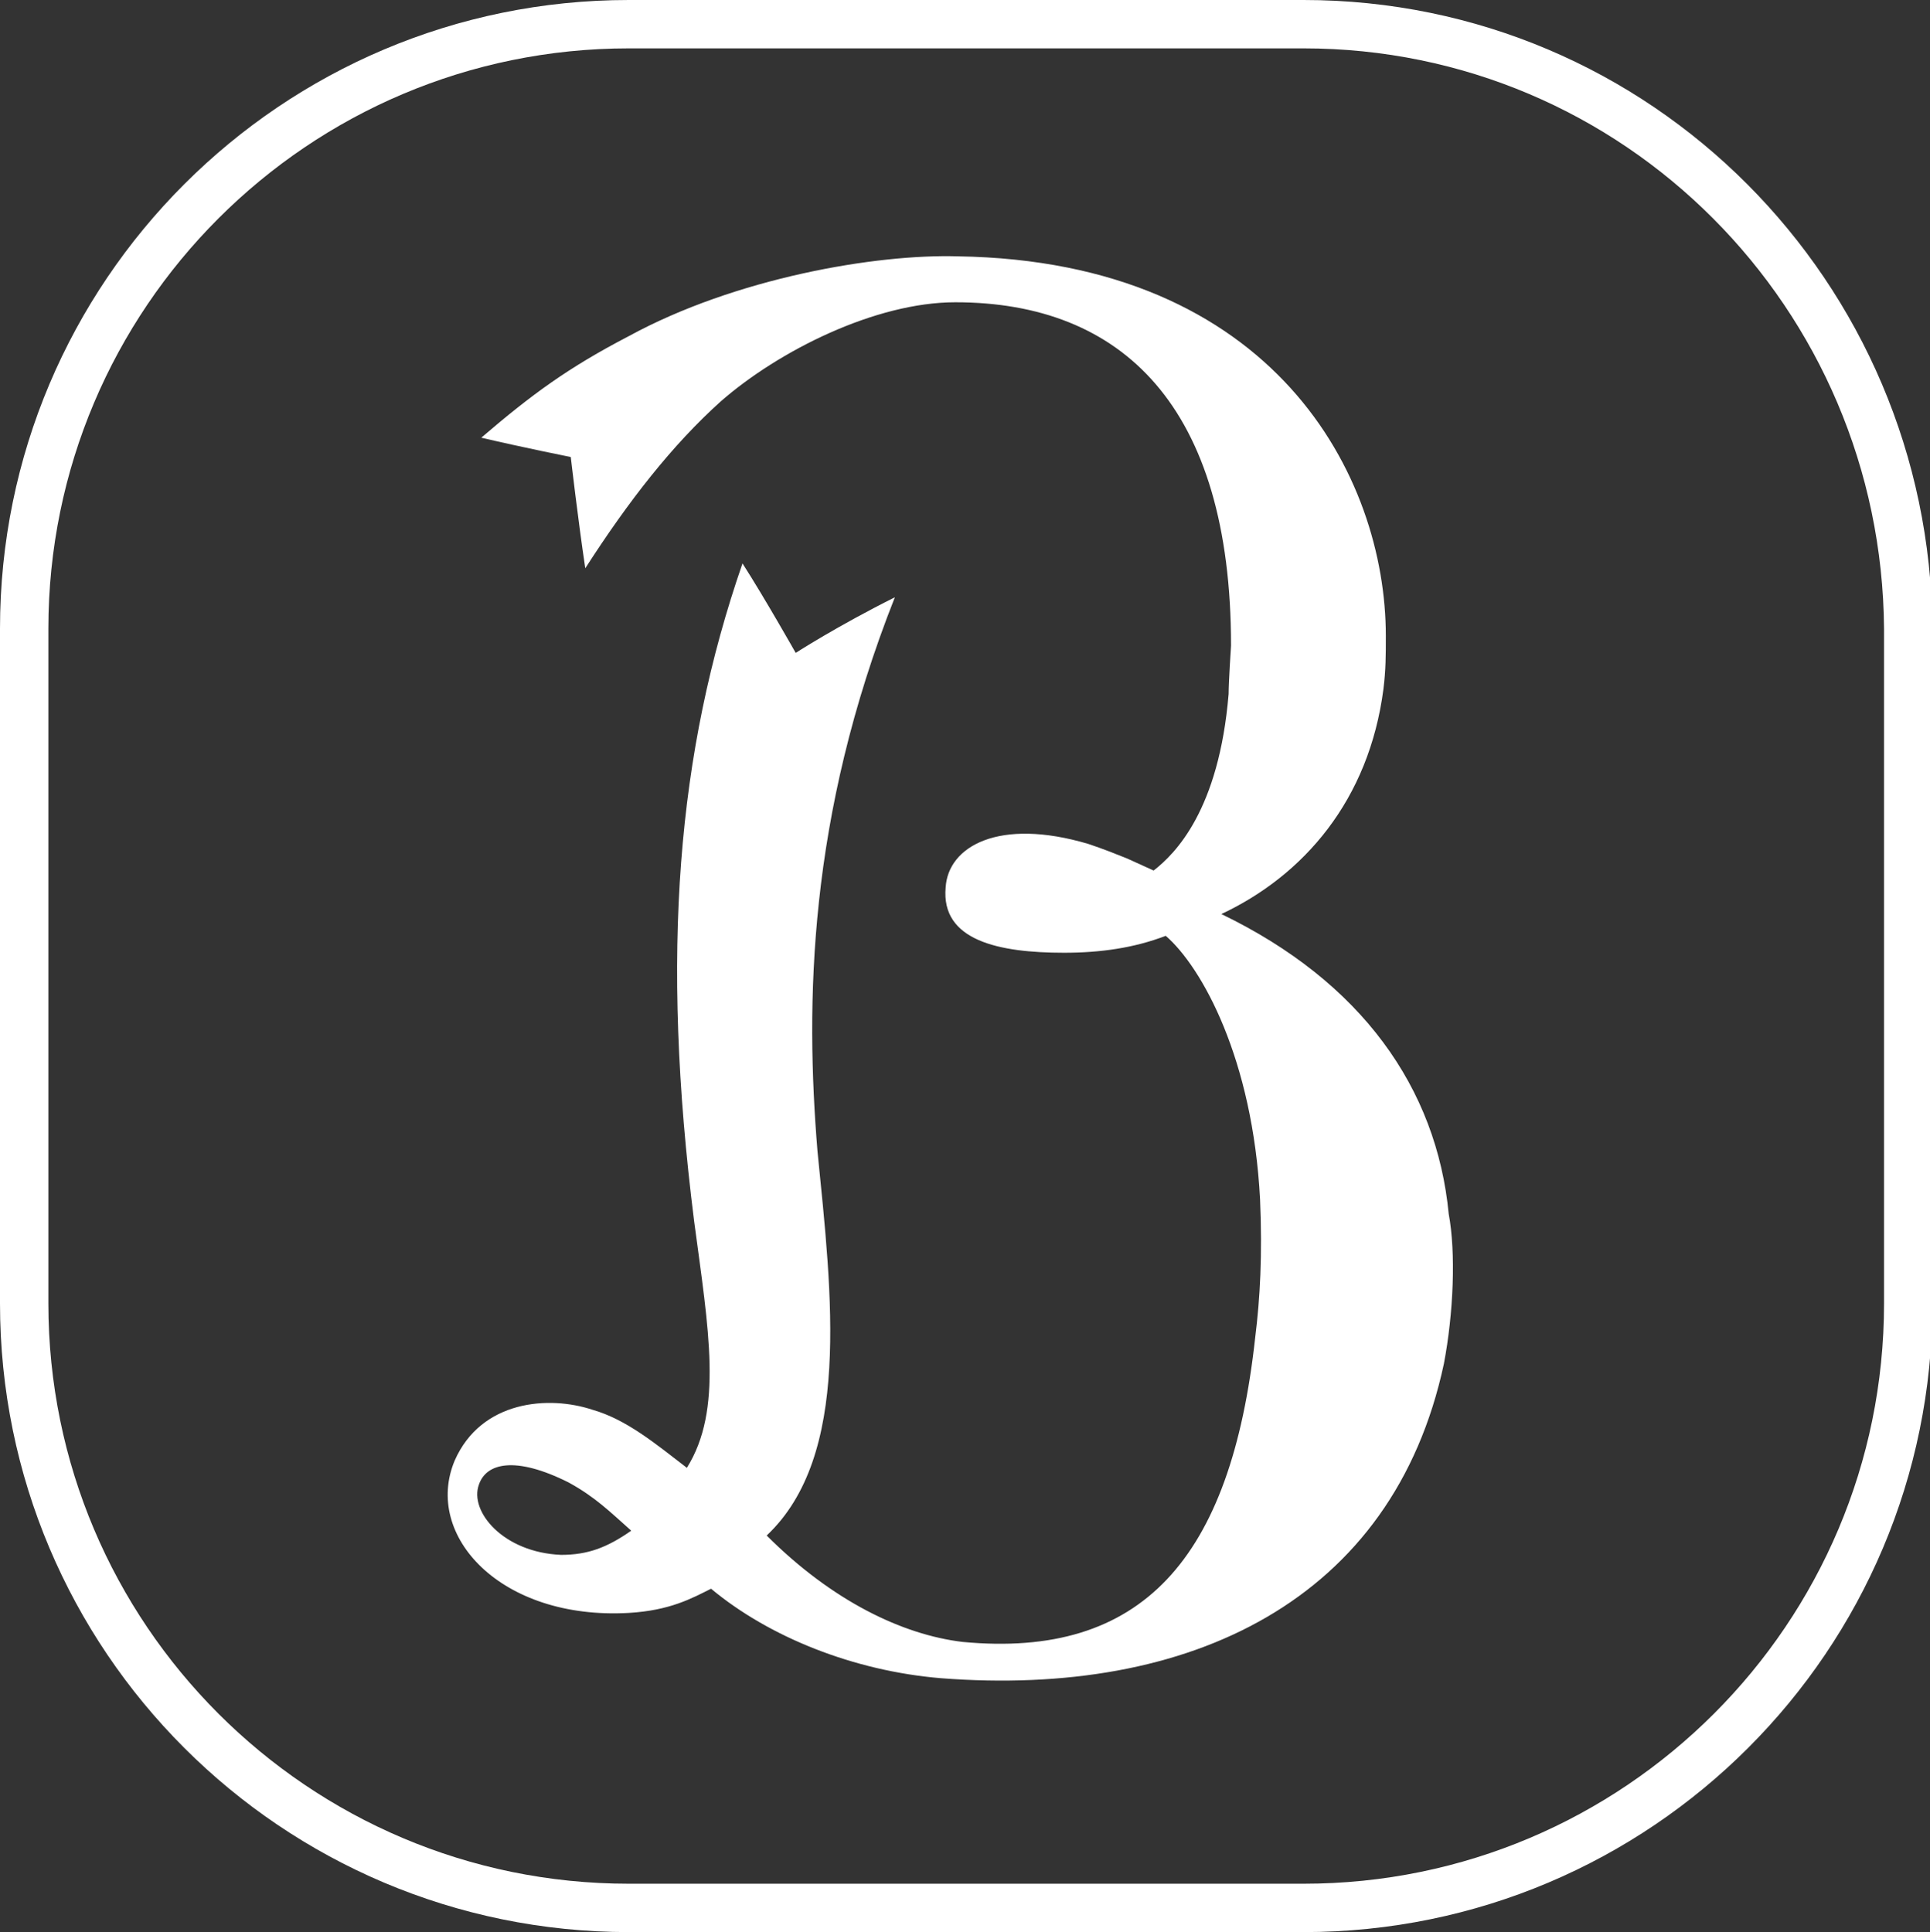
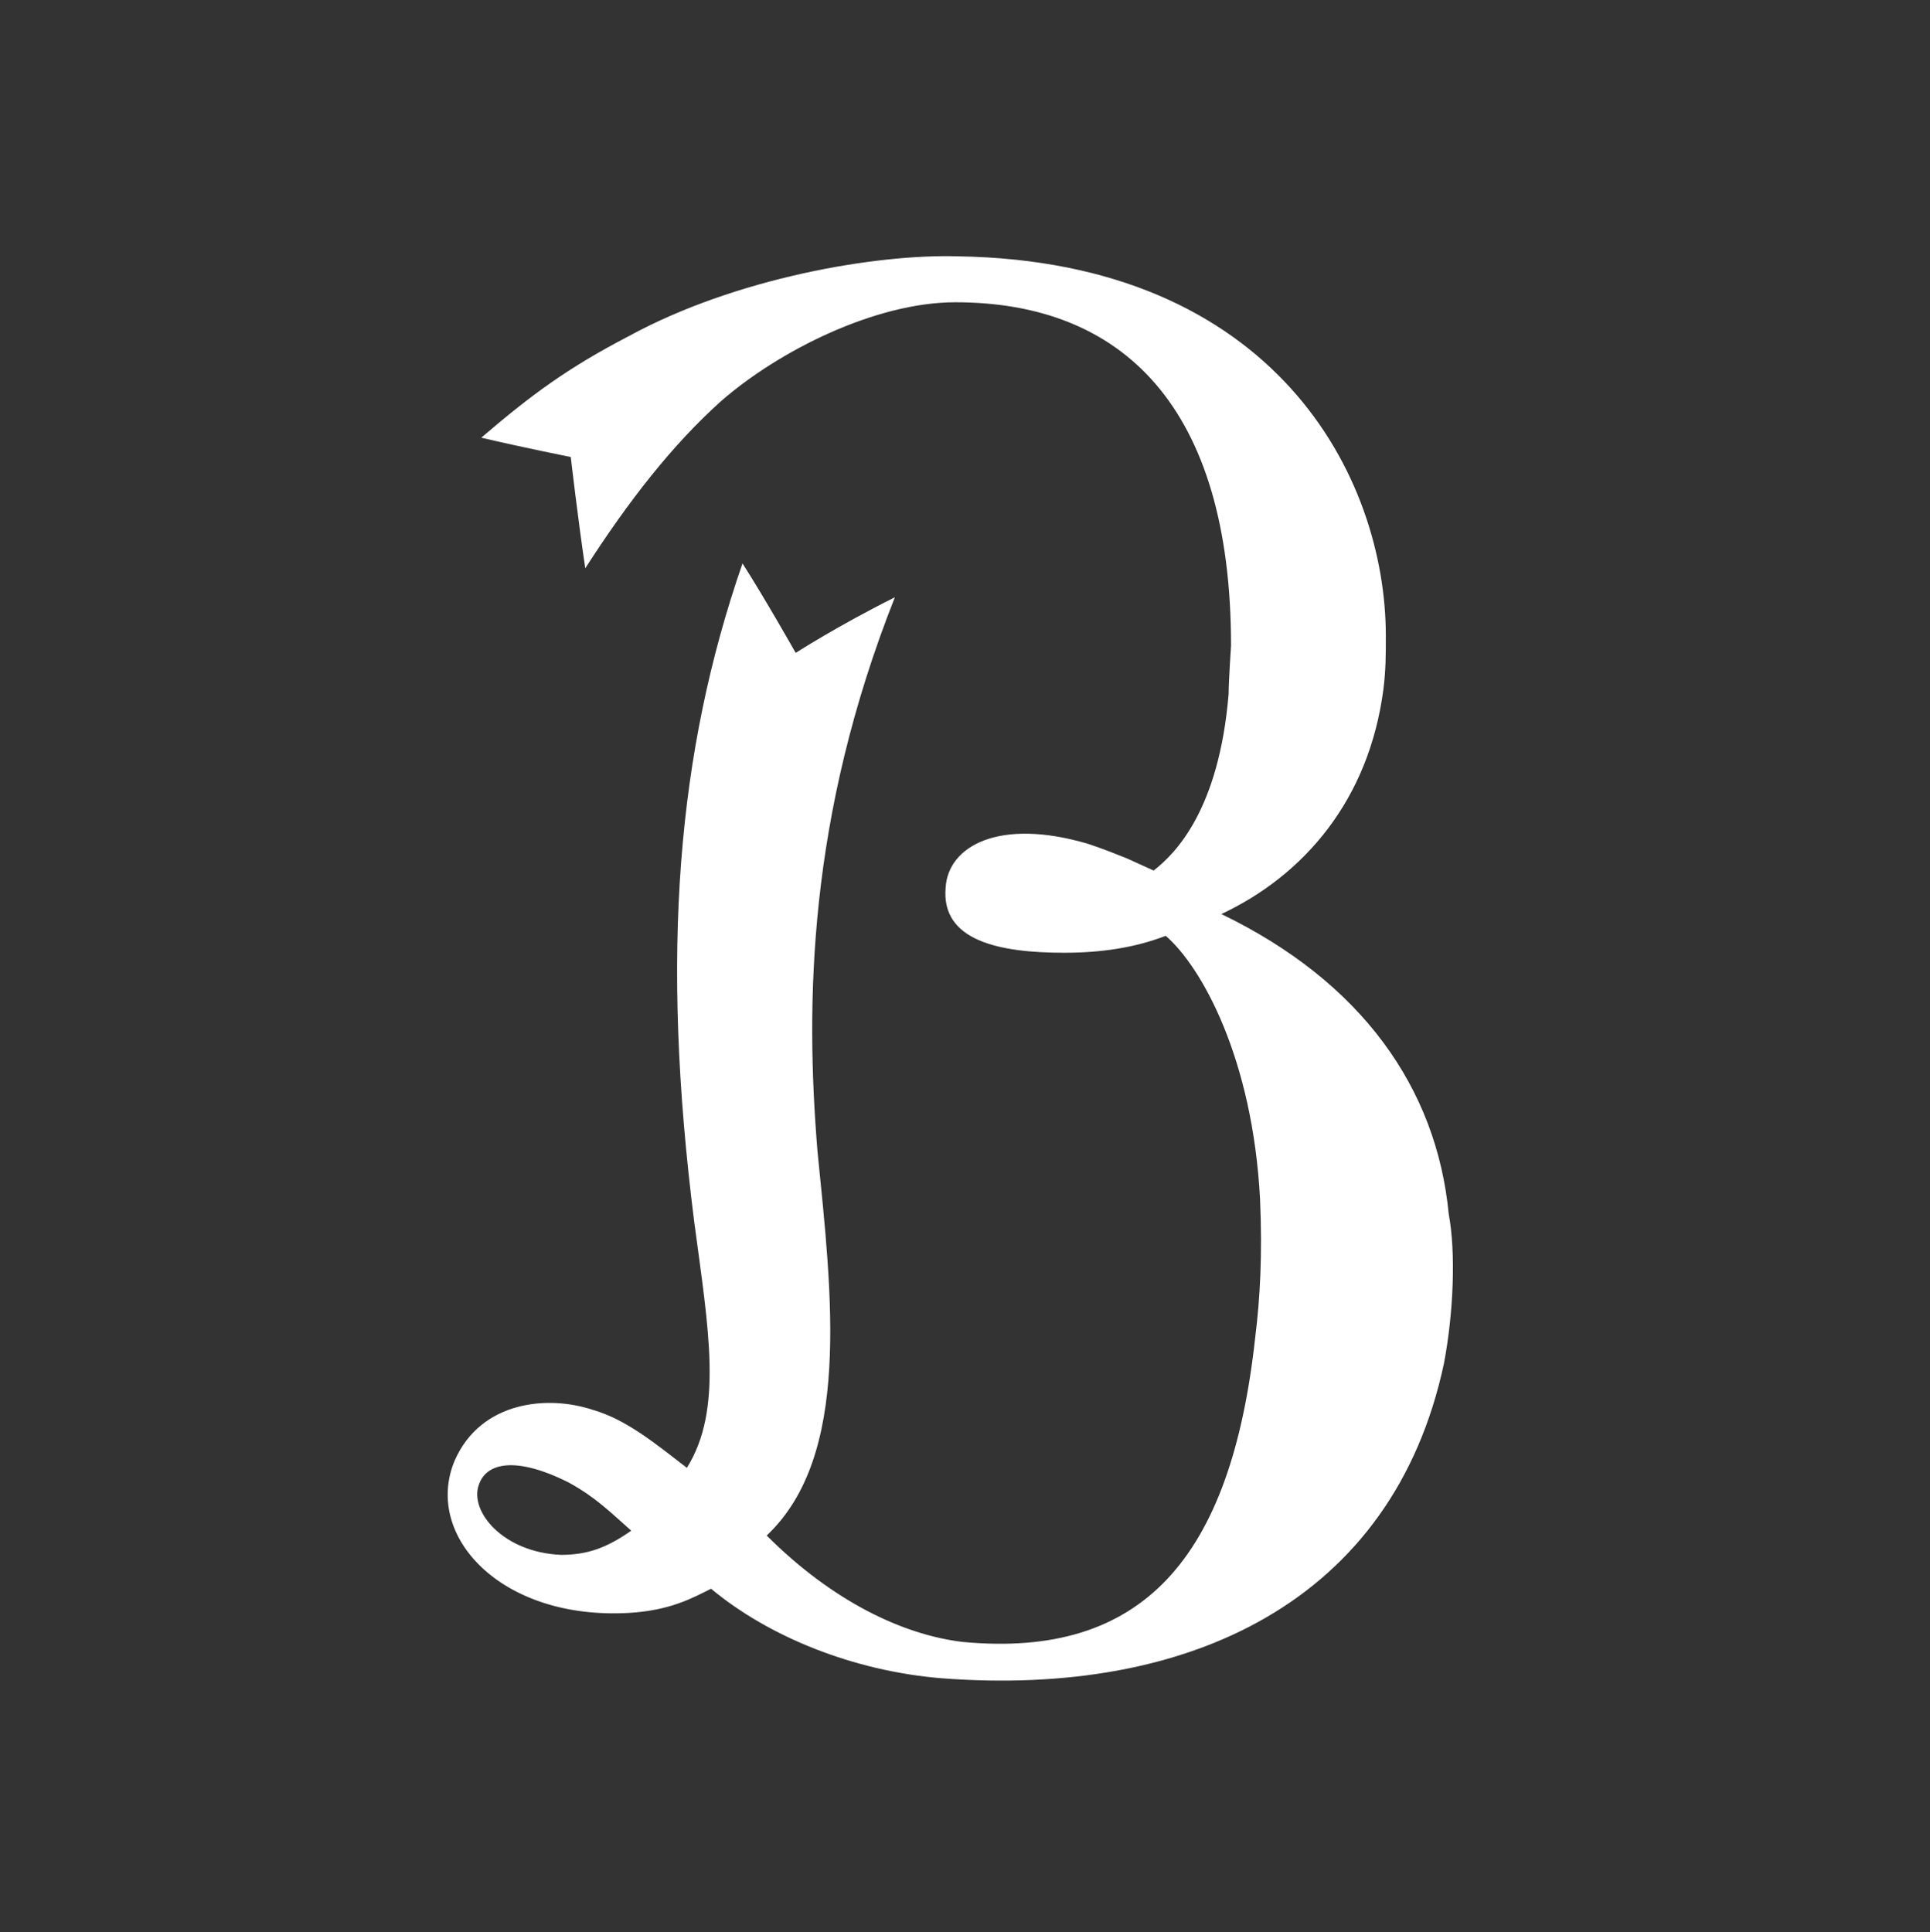
<svg xmlns="http://www.w3.org/2000/svg" version="1.1" id="レイヤー_1" x="0px" y="0px" viewBox="0 0 79.8 79.9" style="enable-background:new 0 0 79.8 79.9;" xml:space="preserve">
  <rect x="0" y="0" width="79.8" height="79.9" fill="#333333" stroke="none" />
  <style type="text/css">
	.st0{fill:none;stroke:#FFFFFF;stroke-width:2;stroke-miterlimit:10;}
	.st1{fill:#FFFFFF;}
</style>
  <g>
-     <path class="st0" d="M53.9,1H26C12.2,1,1,12.2,1,26v27.9c0,13.8,11.2,25,25,25h27.9c13.8,0,25-11.2,25-25V26   C78.8,12.2,67.7,1,53.9,1" />
    <path class="st1" d="M59.7,56.4c-2.1,9.8-10.5,13.8-20.8,13c-3.6-0.3-7.1-1.7-9.5-3.7c-0.8,0.4-1.7,0.9-3.4,1   c-5.3,0.3-8.5-3.2-7.2-6.3c1.1-2.5,3.9-2.7,5.7-2.1c1.4,0.4,2.6,1.4,3.9,2.4c1.5-2.4,0.9-5.7,0.3-10.2c-1.4-11.1-0.7-19.4,2-27.2   c0.9,1.4,2.2,3.7,2.2,3.7s1.7-1.1,4.1-2.3c-3.6,9.1-3.7,16.8-3.2,22.9c0.6,6,1.4,12.6-2.1,15.9c2.7,2.7,5.6,4.1,8.1,4.4   c7.4,0.7,11.1-3.4,12.1-12.6c0.2-1.6,0.3-3.4,0.2-5.7c-0.3-5.8-2.4-9.6-3.9-10.9c-1.3,0.5-2.7,0.7-4.2,0.7c-2.7,0-5.1-0.5-4.9-2.7   c0.1-1.7,2.2-2.9,5.9-1.8c0.6,0.2,1.1,0.4,1.6,0.6h0l1.1,0.5c0.9-0.7,2.7-2.5,3.1-7.3c0-0.5,0.1-2,0.1-2c0-9.9-4.5-14.2-11.4-14.2   c-3.3,0-7.3,2-9.7,4.1c-2,1.8-3.8,4.1-5.6,6.9c-0.3-2-0.6-4.6-0.6-4.6s-2-0.4-3.7-0.8c2.1-1.8,3.6-2.9,6.1-4.2   c4.4-2.4,10.2-3.4,13.6-3.3c13.1,0.2,17.7,9.1,17.7,15.7c0,0.8,0,1.4-0.1,2.2c-0.6,4.6-3.3,7.7-6.7,9.3c5.8,2.8,8.9,7.2,9.4,12.4   C60.2,51.8,60.1,54.3,59.7,56.4 M19.8,61.4c-0.4,1.1,1,2.8,3.4,2.9c1.1,0,1.9-0.3,2.9-1c-0.9-0.8-1.5-1.4-2.6-2   C21.3,60.2,20.1,60.5,19.8,61.4" />
  </g>
</svg>